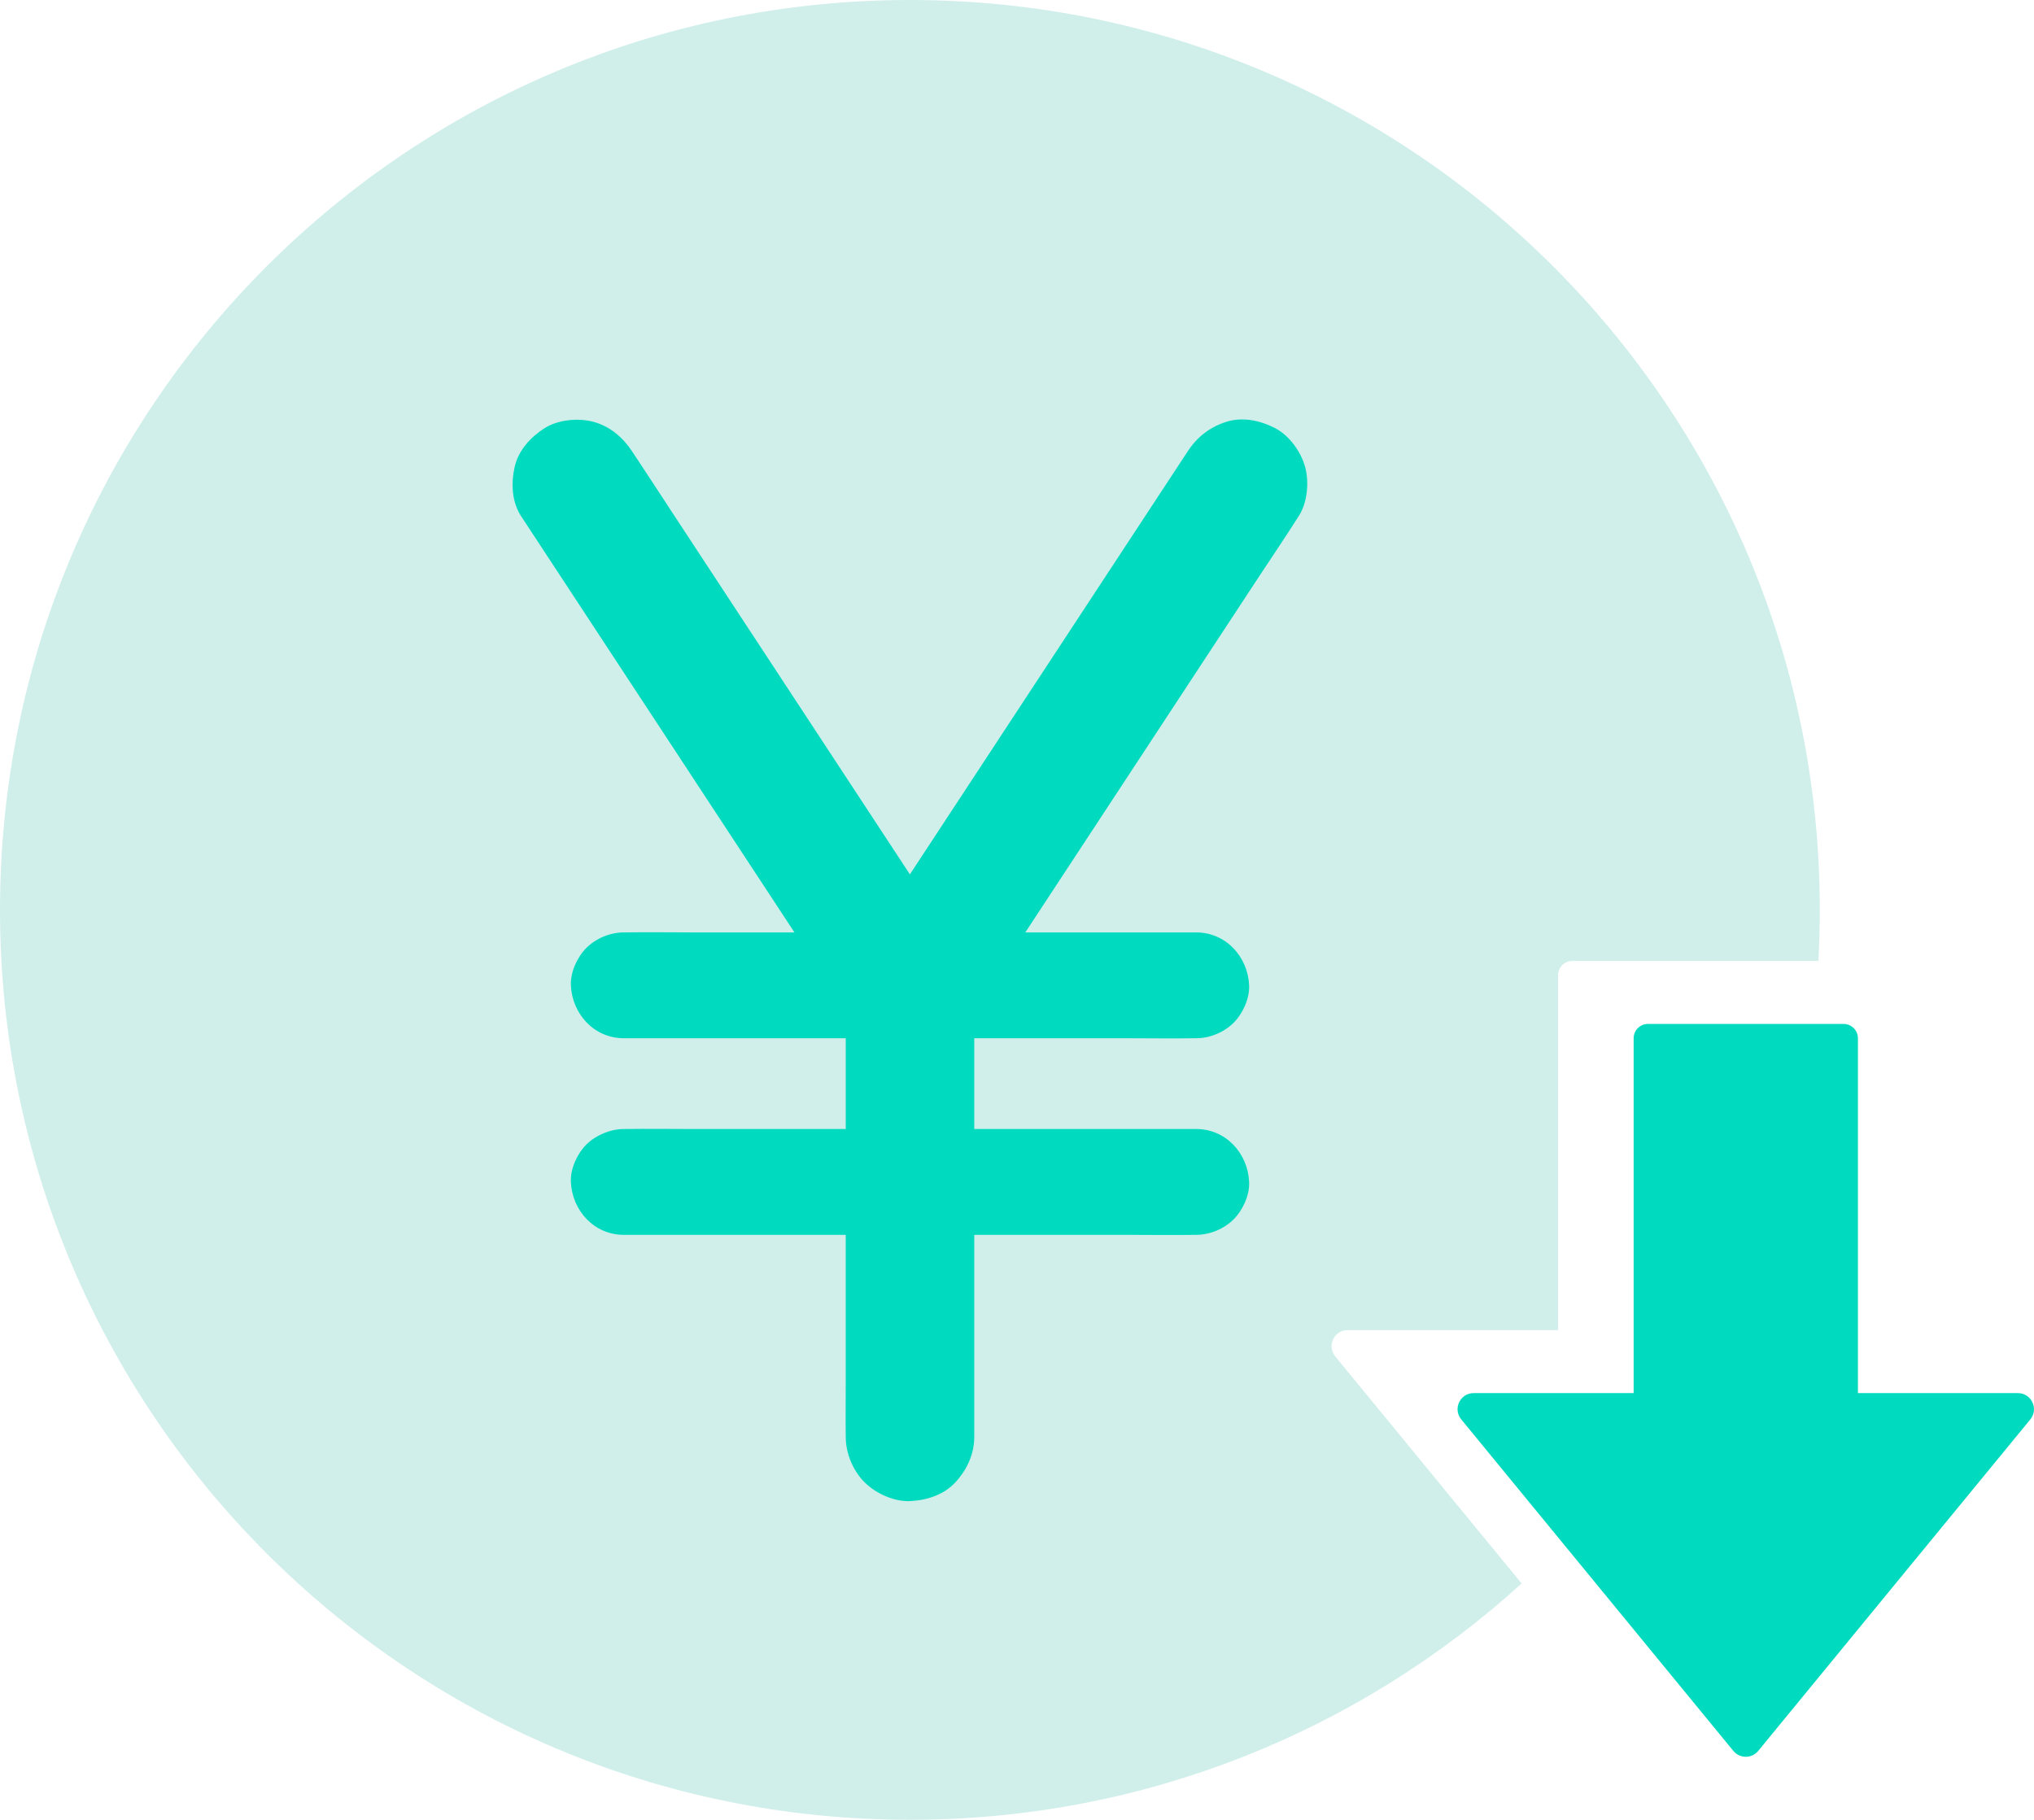
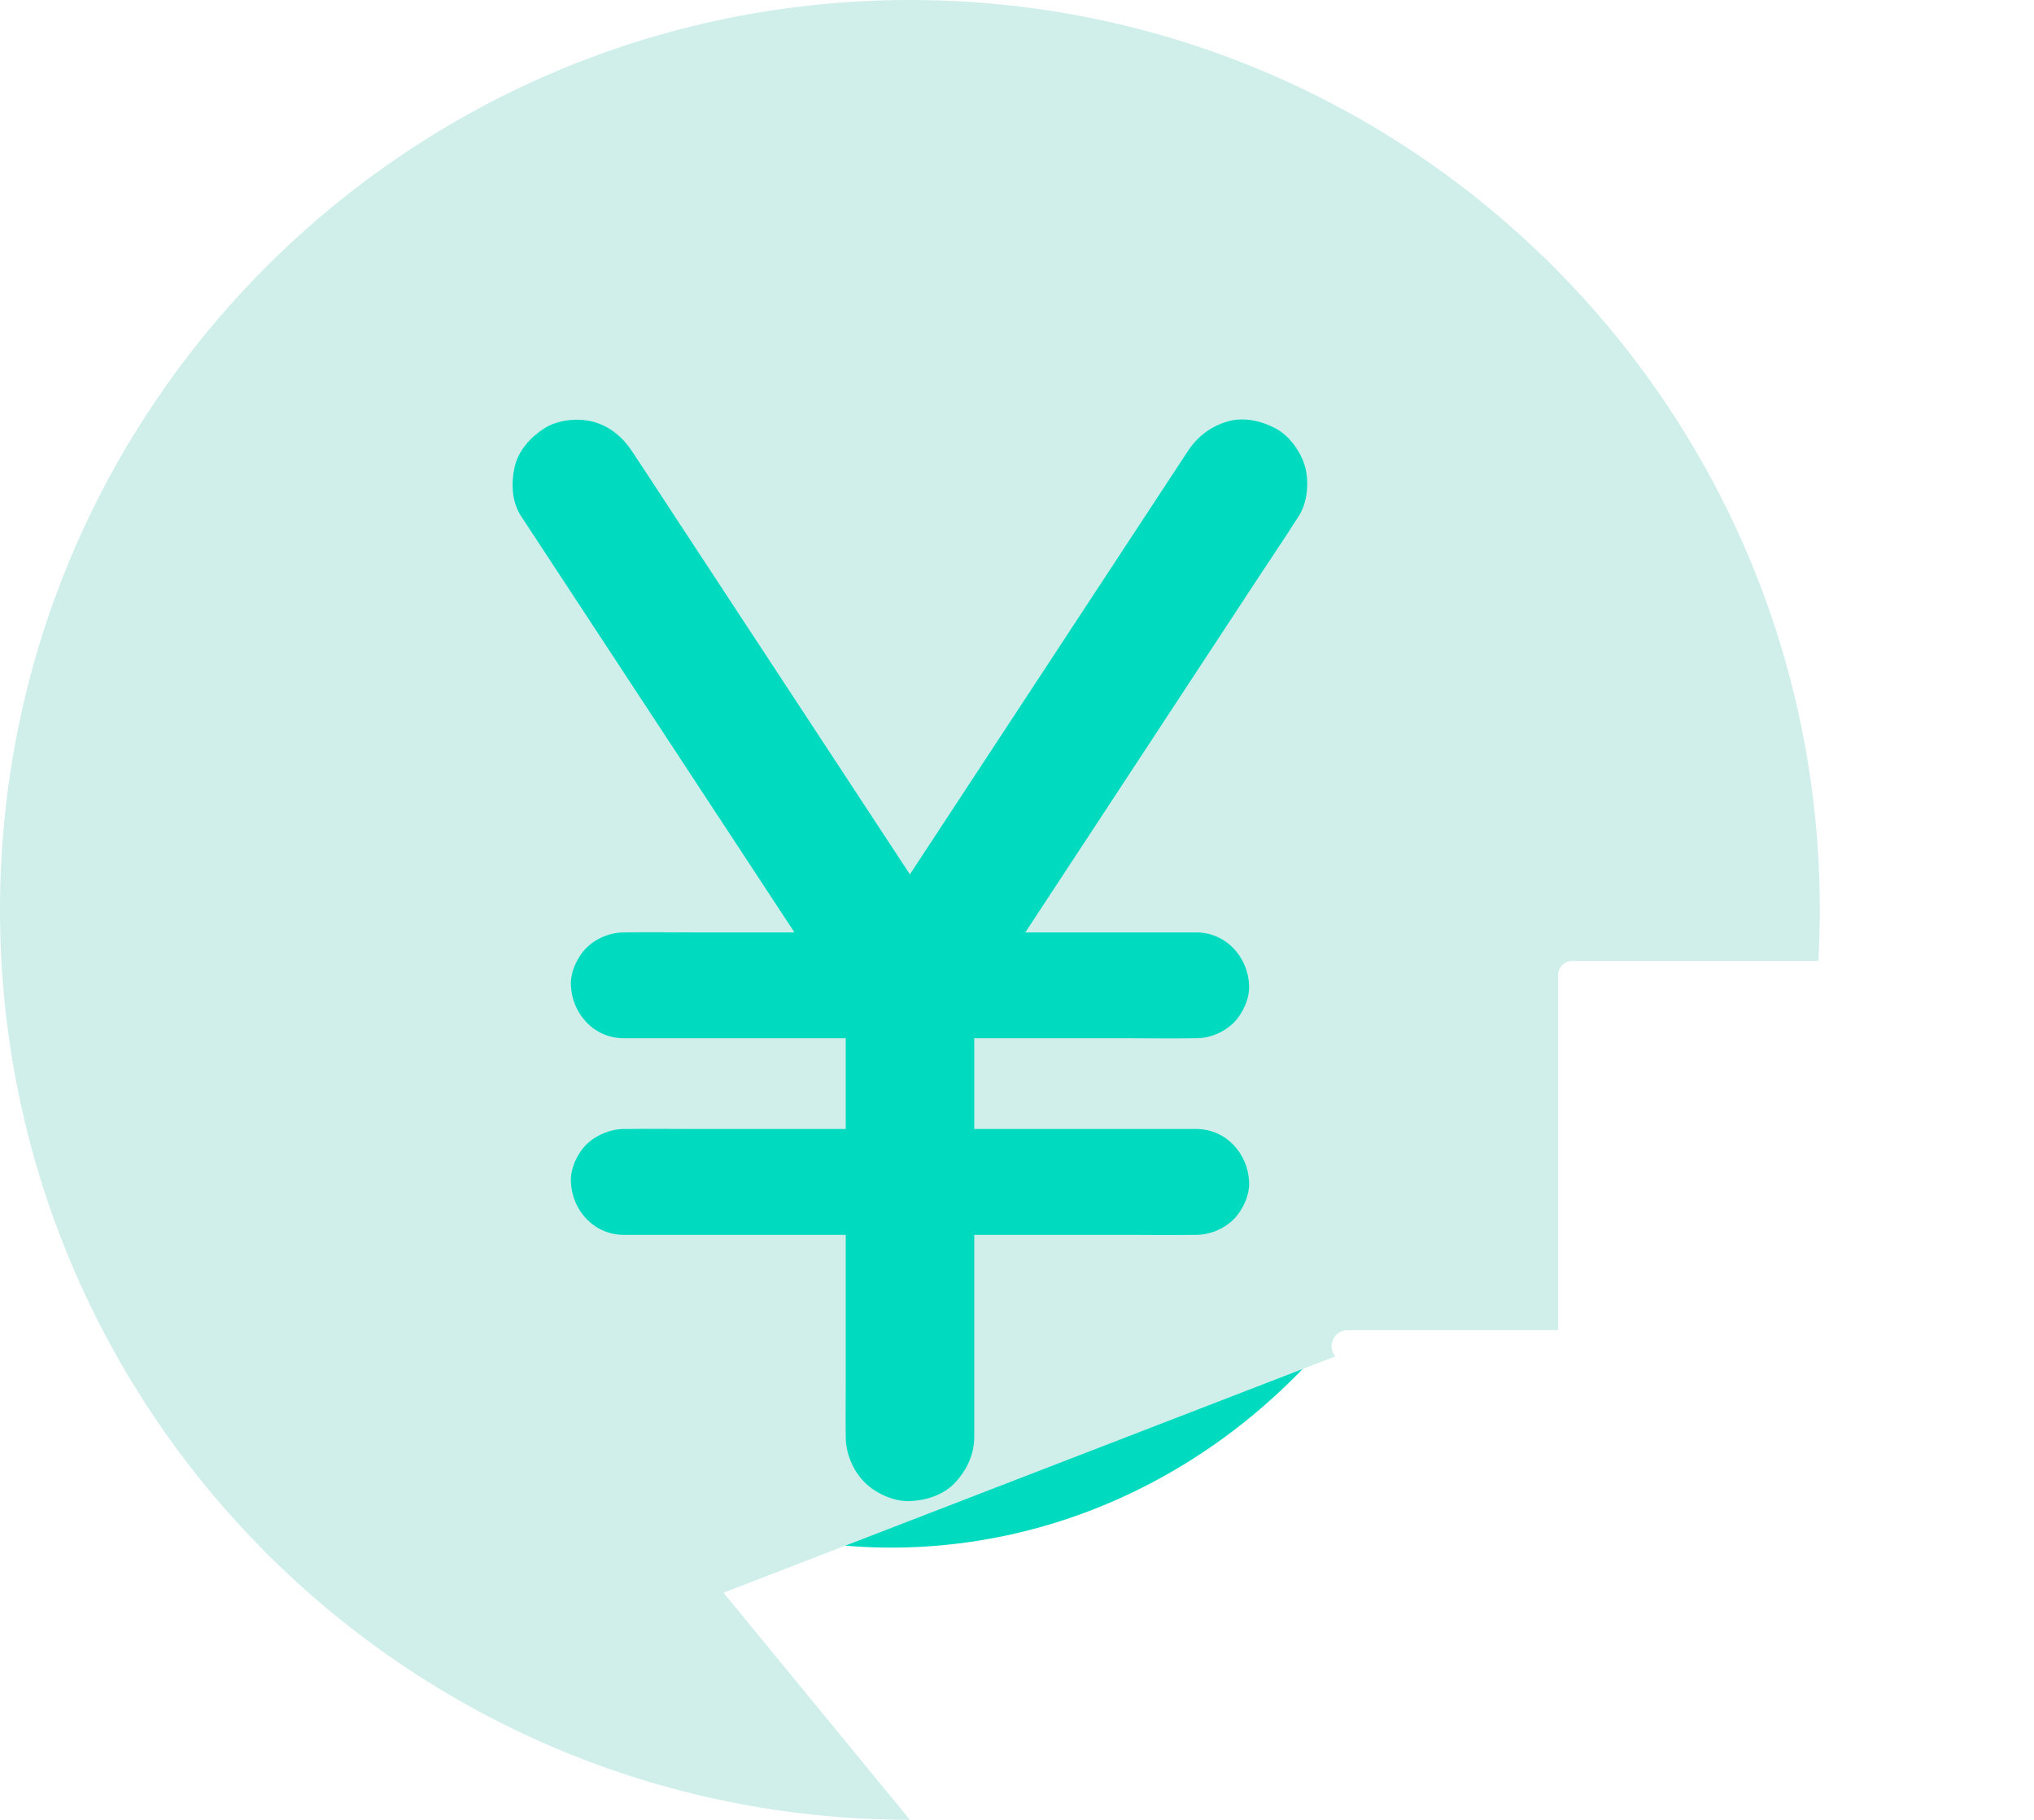
<svg xmlns="http://www.w3.org/2000/svg" id="_レイヤー_2" data-name="レイヤー 2" viewBox="0 0 2744.31 2455.31">
  <defs>
    <style>
      .cls-1 {
        fill: #00dbc0;
      }

      .cls-2 {
        fill: #d0efea;
      }
    </style>
  </defs>
  <g id="_饑1" data-name="ﾑ饑1">
    <ellipse class="cls-1" cx="1202.45" cy="1227.66" rx="799.68" ry="860.44" />
    <g>
-       <path class="cls-2" d="m1801.54,1830.11c-11.63-14.17-1.55-35.49,16.78-35.49h283.82v-478.74c0-10.69,8.67-19.36,19.36-19.36h331.89c1.26-22.8,1.92-45.75,1.92-68.87C2455.31,549.64,1905.67,0,1227.66,0S0,549.64,0,1227.66s549.64,1227.66,1227.66,1227.66c317.77,0,607.35-120.74,825.35-318.84l-251.47-306.36Zm-49.45-1133.52c-.26.4-.53.79-.78,1.19-17.67,28.01-36.39,55.42-54.57,83.1-37.4,56.94-74.79,113.89-112.19,170.83-43.41,66.1-86.82,132.2-130.23,198.3-23.65,36.01-47.3,72.02-70.95,108.03h230.58c40.03,0,69.67,32.72,71.4,71.4.8,17.79-8.53,38.1-20.91,50.49-12.95,12.95-32.18,20.91-50.49,20.91-.45,0-.89,0-1.34,0-31.23.5-62.5,0-93.73,0h-204.38c0,1.64-.01,3.29-.01,4.93v117.52h299.46c40.03,0,69.67,32.72,71.4,71.4.8,17.79-8.53,38.1-20.91,50.49-12.95,12.95-32.18,20.91-50.49,20.91-.45,0-.89,0-1.34,0-31.23.5-62.5,0-93.73,0h-204.4v272.54c0,23.49-9.82,44.34-25.39,61.31-15.63,17.02-38.88,24.39-61.31,25.39-21.6.97-46.27-10.36-61.31-25.39-15.72-15.72-25.39-39.08-25.39-61.31,0-.35,0-.7,0-1.05-.35-24.7,0-49.43,0-74.12v-197.36h-299.46c-40.03,0-69.67-32.72-71.4-71.4-.8-17.79,8.53-38.1,20.91-50.49s32.18-20.91,50.49-20.91c.44,0,.89,0,1.34,0,31.23-.5,62.5,0,93.73,0h204.4v-122.46h-299.46c-40.03,0-69.67-32.72-71.4-71.4-.8-17.79,8.53-38.1,20.91-50.49,12.95-12.95,32.18-20.91,50.49-20.91.44,0,.89,0,1.34,0,31.23-.5,62.5,0,93.73,0h135.17c-28.88-43.98-57.76-87.96-86.64-131.93-43.41-66.1-86.82-132.2-130.23-198.3-35.74-54.42-71.47-108.84-107.21-163.25-14.88-22.65-29.75-45.31-44.63-67.96-12.83-19.53-13.77-44.73-8.74-66.81,5.04-22.11,21.33-39.88,39.84-51.81,18.42-11.87,46.05-14.45,66.81-8.74,22.14,6.1,39.44,21,51.81,39.84.26.39.52.79.78,1.18,18.41,27.55,36.38,55.4,54.57,83.1,37.4,56.94,74.79,113.89,112.19,170.83,43.41,66.1,86.82,132.2,130.23,198.3,25.66,39.07,51.32,78.14,76.98,117.22,30.89-47.04,61.78-94.08,92.67-141.12,43.41-66.1,86.82-132.2,130.23-198.3,35.74-54.42,71.47-108.84,107.21-163.25,14.88-22.65,29.75-45.31,44.63-67.96,12.86-19.59,29.67-32.68,51.81-39.84,22.31-7.22,46.69-1.89,66.81,8.74,18.76,9.91,34.31,31.7,39.84,51.81,5.67,20.57,3.23,48.58-8.74,66.81Z" />
-       <path class="cls-1" d="m2722.56,1879.62h-215.82v-478.74c0-10.69-8.67-19.36-19.36-19.36h-263.89c-10.69,0-19.36,8.67-19.36,19.36v478.74h-215.82c-18.33,0-28.42,21.32-16.78,35.49l367.12,447.26c8.69,10.58,24.88,10.58,33.57,0l367.12-447.26c11.63-14.17,1.55-35.49-16.78-35.49Z" />
+       <path class="cls-2" d="m1801.54,1830.11c-11.63-14.17-1.55-35.49,16.78-35.49h283.82v-478.74c0-10.69,8.67-19.36,19.36-19.36h331.89c1.26-22.8,1.92-45.75,1.92-68.87C2455.31,549.64,1905.67,0,1227.66,0S0,549.64,0,1227.66s549.64,1227.66,1227.66,1227.66l-251.47-306.36Zm-49.45-1133.52c-.26.4-.53.79-.78,1.19-17.67,28.01-36.39,55.42-54.57,83.1-37.4,56.94-74.79,113.89-112.19,170.83-43.41,66.1-86.82,132.2-130.23,198.3-23.65,36.01-47.3,72.02-70.95,108.03h230.58c40.03,0,69.67,32.72,71.4,71.4.8,17.79-8.53,38.1-20.91,50.49-12.95,12.95-32.18,20.91-50.49,20.91-.45,0-.89,0-1.34,0-31.23.5-62.5,0-93.73,0h-204.38c0,1.64-.01,3.29-.01,4.93v117.52h299.46c40.03,0,69.67,32.72,71.4,71.4.8,17.79-8.53,38.1-20.91,50.49-12.95,12.95-32.18,20.91-50.49,20.91-.45,0-.89,0-1.34,0-31.23.5-62.5,0-93.73,0h-204.4v272.54c0,23.49-9.82,44.34-25.39,61.31-15.63,17.02-38.88,24.39-61.31,25.39-21.6.97-46.27-10.36-61.31-25.39-15.72-15.72-25.39-39.08-25.39-61.31,0-.35,0-.7,0-1.05-.35-24.7,0-49.43,0-74.12v-197.36h-299.46c-40.03,0-69.67-32.72-71.4-71.4-.8-17.79,8.53-38.1,20.91-50.49s32.18-20.91,50.49-20.91c.44,0,.89,0,1.34,0,31.23-.5,62.5,0,93.73,0h204.4v-122.46h-299.46c-40.03,0-69.67-32.72-71.4-71.4-.8-17.79,8.53-38.1,20.91-50.49,12.95-12.95,32.18-20.91,50.49-20.91.44,0,.89,0,1.34,0,31.23-.5,62.5,0,93.73,0h135.17c-28.88-43.98-57.76-87.96-86.64-131.93-43.41-66.1-86.82-132.2-130.23-198.3-35.74-54.42-71.47-108.84-107.21-163.25-14.88-22.65-29.75-45.31-44.63-67.96-12.83-19.53-13.77-44.73-8.74-66.81,5.04-22.11,21.33-39.88,39.84-51.81,18.42-11.87,46.05-14.45,66.81-8.74,22.14,6.1,39.44,21,51.81,39.84.26.39.52.79.78,1.18,18.41,27.55,36.38,55.4,54.57,83.1,37.4,56.94,74.79,113.89,112.19,170.83,43.41,66.1,86.82,132.2,130.23,198.3,25.66,39.07,51.32,78.14,76.98,117.22,30.89-47.04,61.78-94.08,92.67-141.12,43.41-66.1,86.82-132.2,130.23-198.3,35.74-54.42,71.47-108.84,107.21-163.25,14.88-22.65,29.75-45.31,44.63-67.96,12.86-19.59,29.67-32.68,51.81-39.84,22.31-7.22,46.69-1.89,66.81,8.74,18.76,9.91,34.31,31.7,39.84,51.81,5.67,20.57,3.23,48.58-8.74,66.81Z" />
    </g>
  </g>
</svg>